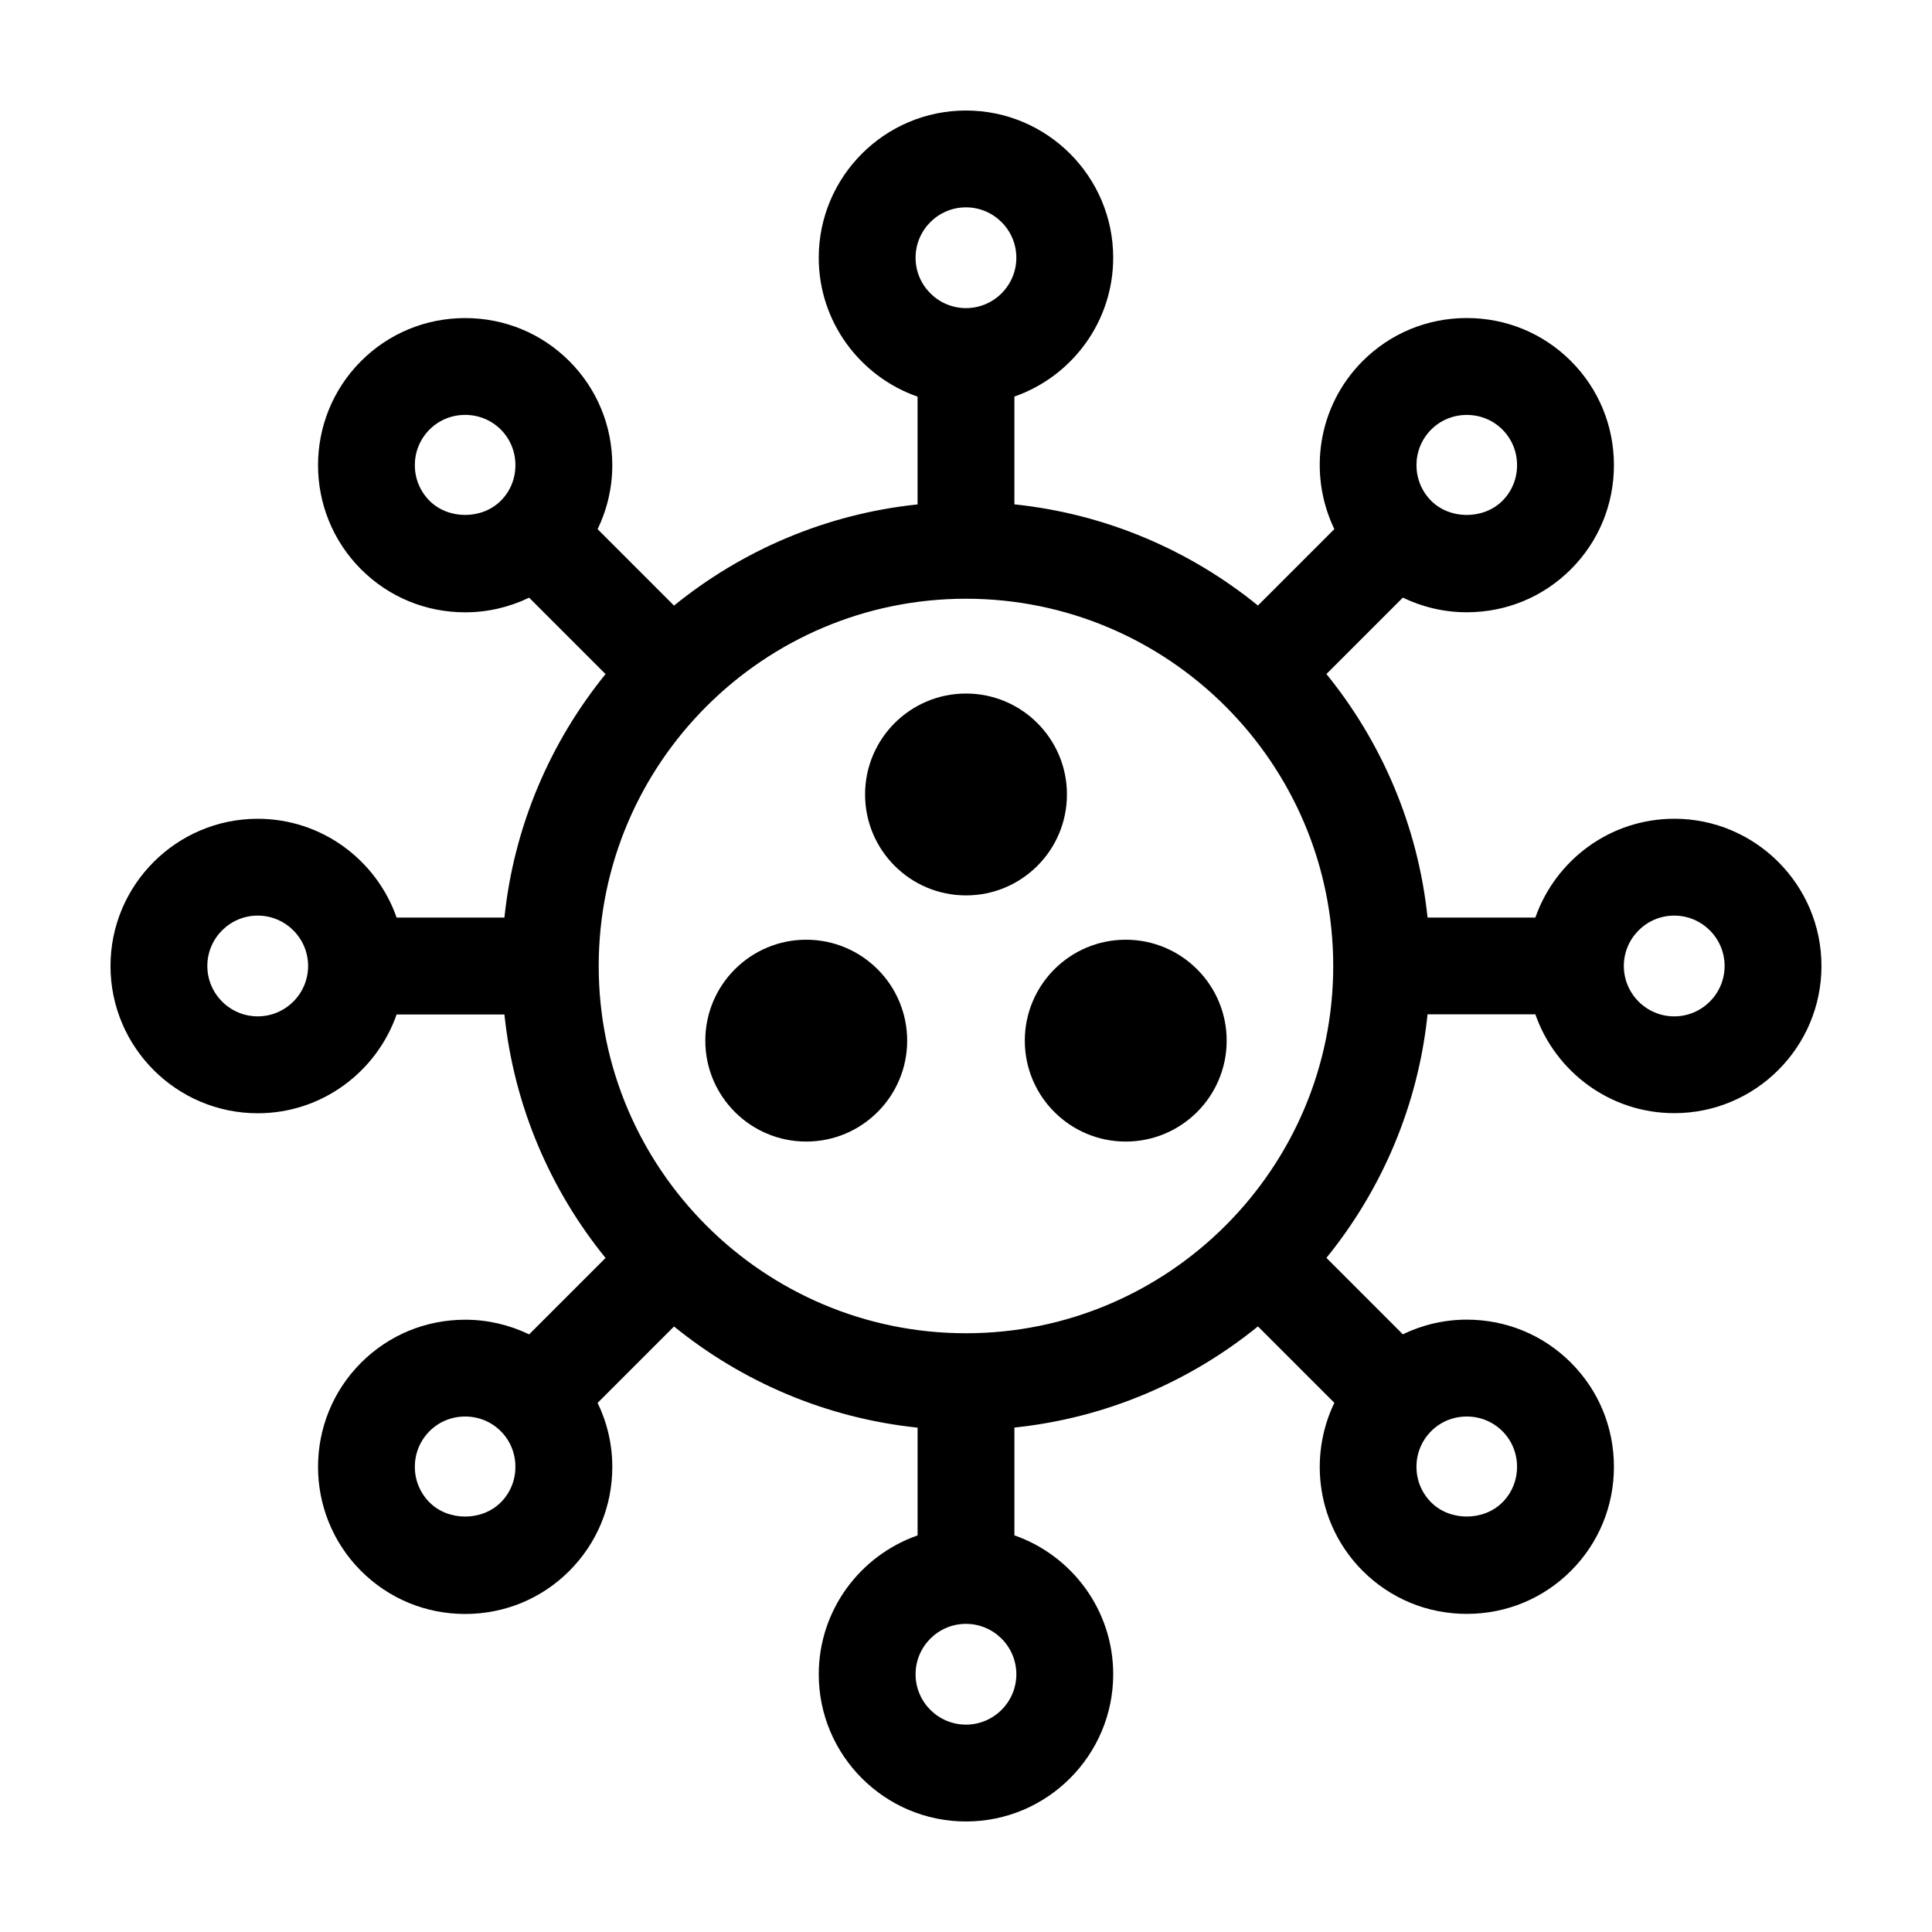
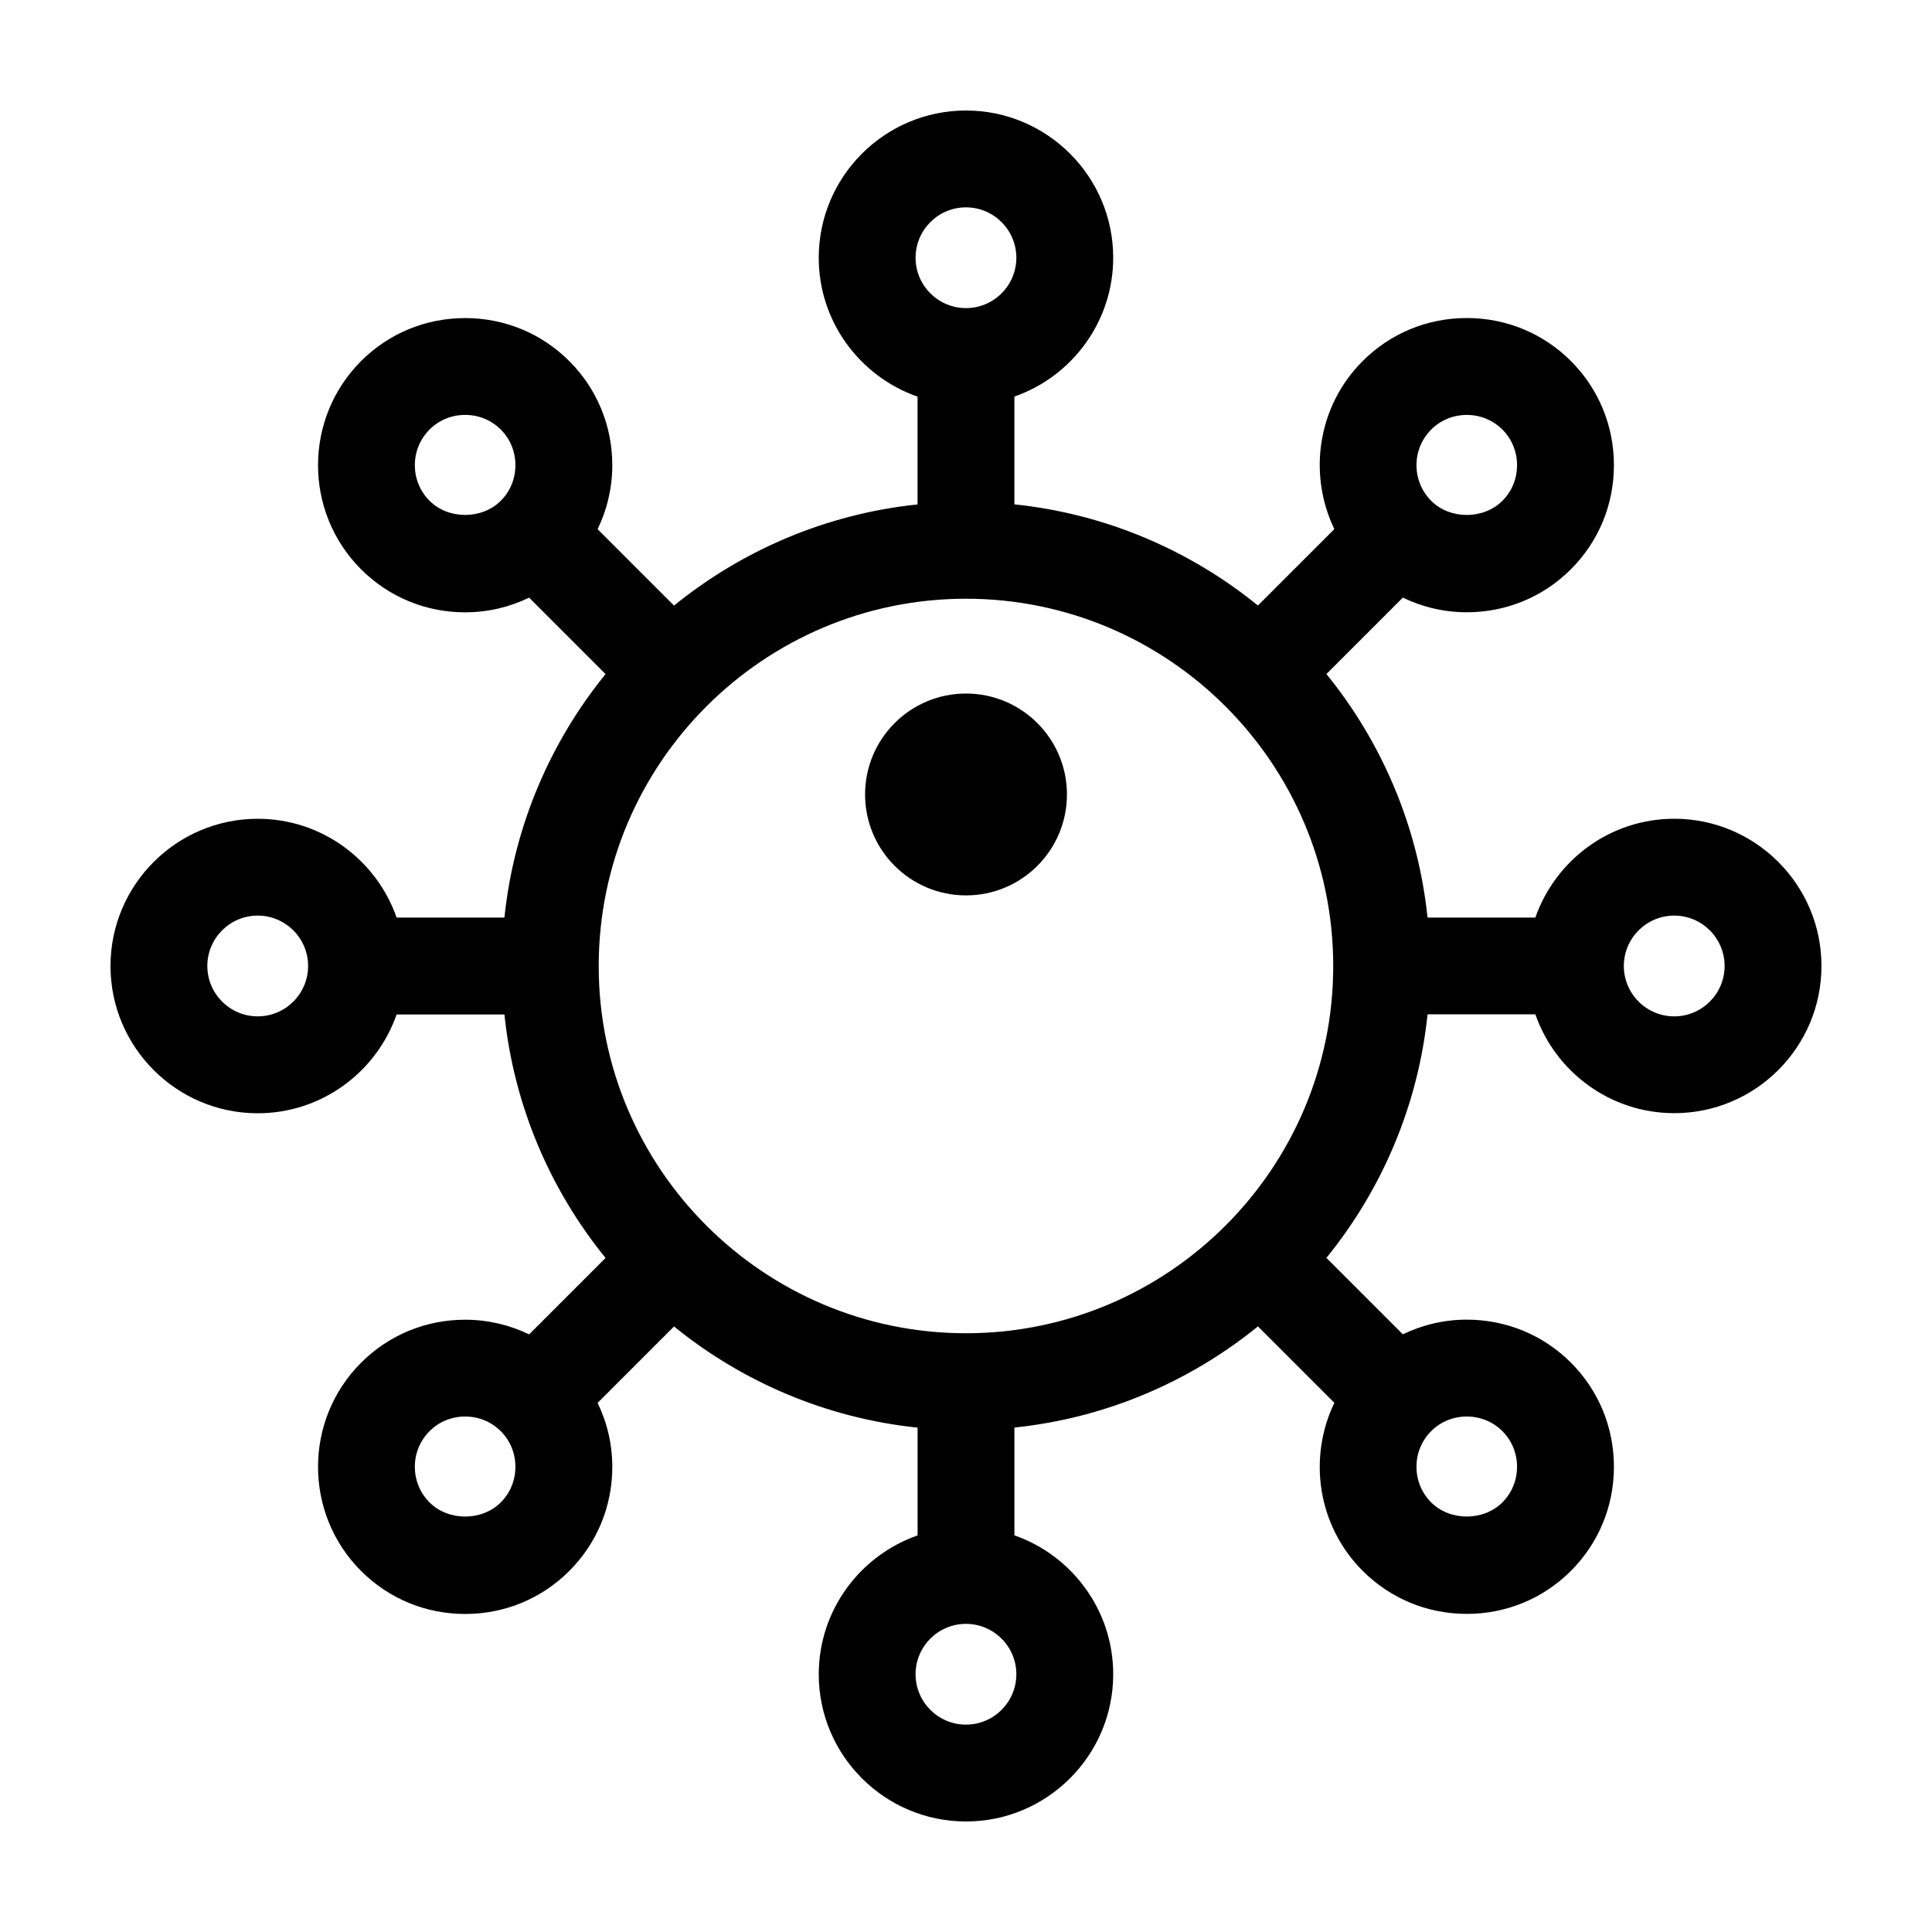
<svg xmlns="http://www.w3.org/2000/svg" fill="#000000" width="800px" height="800px" version="1.1" viewBox="144 144 512 512">
  <g>
    <path d="m587.69 360.98c-17.012 0-31.477 10.965-36.805 26.184h-28.57c-2.535-24.305-12.176-46.516-26.801-64.539l20.25-20.25c5.219 2.516 10.969 3.883 16.949 3.883 10.445 0 20.242-4.047 27.59-11.395 7.352-7.352 11.402-17.148 11.402-27.59 0-10.445-4.051-20.242-11.395-27.59-7.352-7.352-17.148-11.402-27.598-11.402-10.438 0-20.238 4.047-27.59 11.402-12.027 12.031-14.5 30.012-7.508 44.535l-20.25 20.25c-18.02-14.625-40.234-24.273-64.539-26.809v-28.562c15.219-5.324 26.184-19.789 26.184-36.809 0-21.5-17.5-39-39.012-39-21.52 0-39.02 17.504-39.02 39.02 0 17.02 10.965 31.484 26.188 36.809v28.562c-24.305 2.535-46.523 12.184-64.543 26.809l-20.25-20.25c2.519-5.219 3.891-10.973 3.891-16.953 0-10.445-4.051-20.242-11.395-27.59-7.352-7.352-17.148-11.402-27.594-11.402-10.438 0-20.238 4.047-27.59 11.402-15.203 15.215-15.203 39.961 0 55.176 7.352 7.352 17.148 11.402 27.59 11.402 5.984 0 11.734-1.371 16.953-3.883l20.25 20.25c-14.625 18.02-24.27 40.23-26.801 64.531h-28.566c-5.324-15.219-19.789-26.184-36.809-26.184-21.512 0-39.016 17.504-39.016 39.02 0 21.52 17.504 39.02 39.016 39.02 17.02 0 31.484-10.965 36.809-26.184h28.566c2.535 24.305 12.176 46.512 26.801 64.531l-20.25 20.25c-5.219-2.516-10.973-3.883-16.953-3.883-10.438 0-20.238 4.047-27.59 11.402-15.203 15.211-15.203 39.961 0 55.176 7.352 7.352 17.148 11.402 27.59 11.402 10.445 0 20.242-4.047 27.59-11.395 7.352-7.352 11.402-17.148 11.402-27.59 0-5.981-1.371-11.734-3.891-16.953l20.25-20.25c18.02 14.625 40.234 24.273 64.543 26.809v28.562c-15.219 5.324-26.188 19.789-26.188 36.809-0.008 21.5 17.496 39 39.016 39 21.512 0 39.016-17.504 39.016-39.02 0-17.012-10.965-31.484-26.184-36.809v-28.562c24.305-2.535 46.516-12.184 64.539-26.809l20.25 20.25c-6.992 14.523-4.519 32.504 7.508 44.535 7.352 7.352 17.148 11.402 27.59 11.402 10.445 0 20.242-4.047 27.59-11.395 7.352-7.352 11.402-17.148 11.402-27.59 0-10.445-4.051-20.242-11.395-27.59-7.352-7.352-17.148-11.402-27.598-11.402-5.981 0-11.73 1.371-16.949 3.883l-20.25-20.25c14.625-18.02 24.273-40.234 26.801-64.539h28.57c5.324 15.219 19.789 26.184 36.805 26.184 21.516 0.02 39.016-17.484 39.016-39 0-21.52-17.5-39.023-39.02-39.023zm-64.41-103.14c2.492-2.5 5.848-3.879 9.43-3.879 3.586 0 6.941 1.379 9.445 3.879 2.5 2.5 3.879 5.856 3.879 9.441s-1.375 6.938-3.883 9.441c-4.988 4.992-13.875 5.004-18.871 0-5.203-5.211-5.203-13.68 0-18.883zm-246.57 18.875h-0.004c-4.988 4.992-13.875 5.004-18.871 0-5.203-5.203-5.203-13.68 0-18.883 2.492-2.5 5.848-3.879 9.43-3.879 3.586 0 6.941 1.379 9.445 3.879 2.5 2.5 3.879 5.856 3.879 9.441 0 3.59-1.375 6.945-3.879 9.441zm-64.414 136.63c-7.356 0-13.352-5.992-13.352-13.352s5.992-13.352 13.352-13.352 13.355 5.992 13.355 13.352c0 7.363-5.992 13.352-13.355 13.352zm64.41 128.81c-4.988 4.992-13.875 5.004-18.871 0-5.203-5.203-5.203-13.68 0-18.883 2.492-2.5 5.848-3.879 9.43-3.879 3.586 0 6.941 1.379 9.438 3.879l0.004 0.004c2.5 2.5 3.879 5.856 3.879 9.438 0.004 3.586-1.371 6.938-3.879 9.441zm246.57-18.883c2.492-2.5 5.848-3.879 9.43-3.879 3.586 0 6.941 1.379 9.445 3.879 2.5 2.5 3.879 5.856 3.879 9.438 0 3.586-1.375 6.938-3.883 9.441-4.988 4.992-13.875 5.004-18.871 0-5.203-5.203-5.203-13.672 0-18.879zm-136.64-310.97c0-7.359 5.992-13.352 13.355-13.352 7.356 0 13.352 5.992 13.352 13.352 0 7.359-5.992 13.352-13.352 13.352-7.359-0.008-13.355-5.992-13.355-13.352zm26.707 375.39c0 7.359-5.992 13.352-13.352 13.352s-13.355-5.992-13.355-13.352 5.992-13.352 13.355-13.352c7.359 0.004 13.352 5.992 13.352 13.352zm-13.348-90.367c-53.672 0-97.332-43.66-97.332-97.324s43.66-97.332 97.332-97.332c53.664 0 97.324 43.66 97.324 97.332 0 53.664-43.66 97.324-97.324 97.324zm187.69-83.977c-7.356 0-13.352-5.992-13.352-13.352s5.992-13.352 13.352-13.352 13.355 5.992 13.355 13.352c-0.004 7.363-5.992 13.352-13.355 13.352z" />
    <path d="m426.75 354.54c0 14.773-11.977 26.75-26.746 26.75-14.773 0-26.75-11.977-26.75-26.75 0-14.77 11.977-26.746 26.75-26.746 14.77 0 26.746 11.977 26.746 26.746" />
-     <path d="m384.41 419.78c0 14.773-11.977 26.746-26.746 26.746-14.773 0-26.75-11.973-26.75-26.746 0-14.77 11.977-26.746 26.75-26.746 14.77 0 26.746 11.977 26.746 26.746" />
-     <path d="m469.08 419.78c0 14.773-11.977 26.746-26.75 26.746-14.77 0-26.746-11.973-26.746-26.746 0-14.77 11.977-26.746 26.746-26.746 14.773 0 26.75 11.977 26.75 26.746" />
  </g>
</svg>